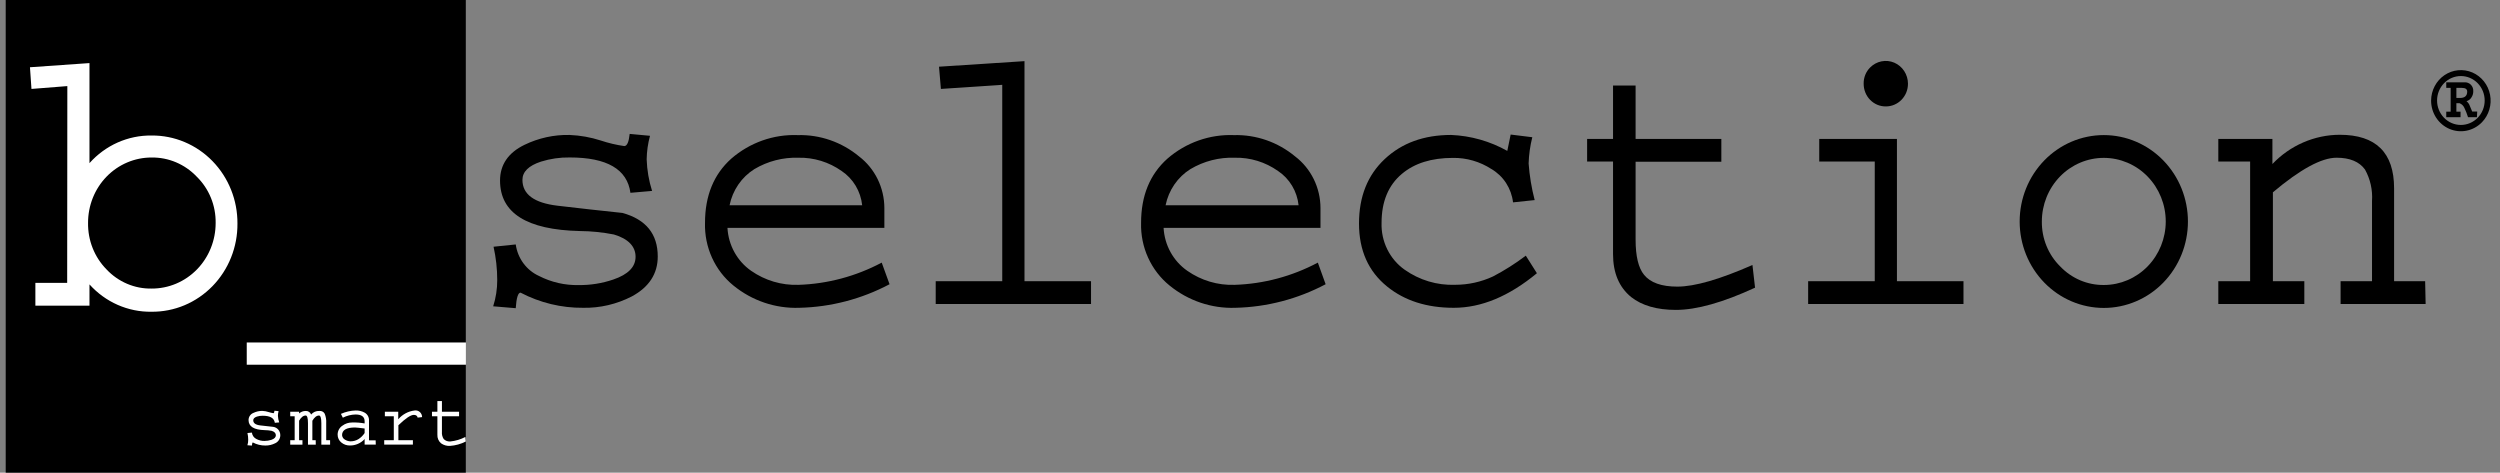
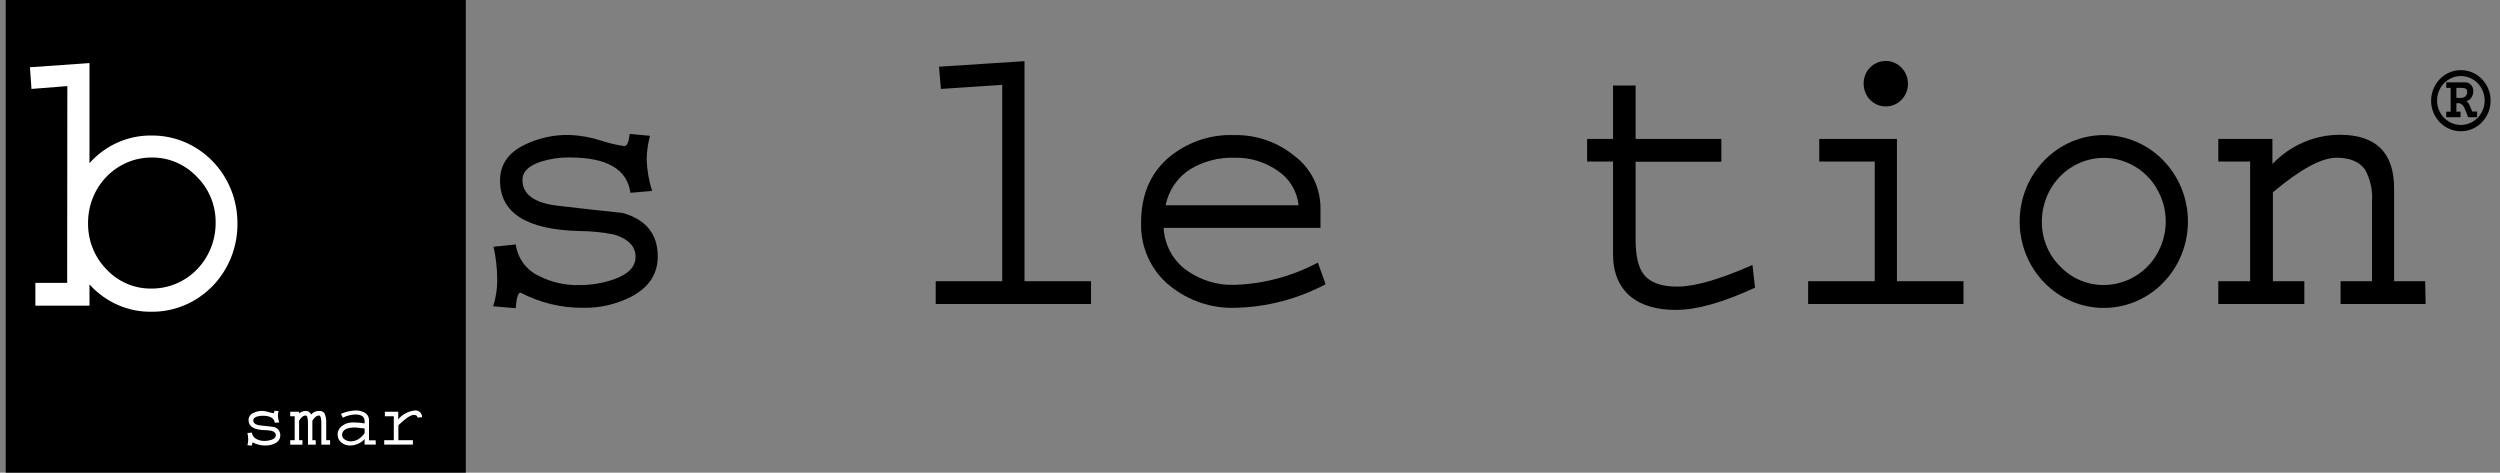
<svg xmlns="http://www.w3.org/2000/svg" width="201" height="38" viewBox="0 0 201 38" fill="none">
  <rect x="0" y="0" width="201" height="38" fill="#808080" stroke="none" />
  <g clip-path="url(#clip0_10742_13743)">
    <path d="M37.451 0H0.459V38H37.451V0Z" fill="black" />
    <path d="M22.536 34.998C22.535 35.135 22.495 35.268 22.422 35.381C22.348 35.495 22.244 35.584 22.123 35.638C21.878 35.762 21.608 35.825 21.335 35.821C20.986 35.824 20.641 35.74 20.331 35.575C20.291 35.575 20.265 35.66 20.252 35.825L19.891 35.798C19.937 35.654 19.959 35.503 19.956 35.352C19.956 35.171 19.936 34.991 19.895 34.815L20.252 34.78C20.265 34.892 20.306 35 20.372 35.092C20.438 35.183 20.525 35.256 20.626 35.302C20.825 35.404 21.044 35.455 21.266 35.45C21.455 35.45 21.643 35.42 21.823 35.361C22.062 35.276 22.179 35.155 22.179 34.994C22.179 34.833 22.066 34.704 21.835 34.637C21.655 34.603 21.471 34.585 21.287 34.583C20.418 34.561 19.983 34.292 19.983 33.77C19.984 33.645 20.022 33.523 20.092 33.421C20.162 33.319 20.26 33.241 20.374 33.198C20.601 33.087 20.849 33.032 21.1 33.037C21.27 33.044 21.439 33.076 21.601 33.131C21.724 33.171 21.851 33.2 21.979 33.22C22.023 33.22 22.053 33.157 22.07 33.023L22.397 33.055C22.364 33.179 22.346 33.306 22.345 33.434C22.353 33.615 22.388 33.792 22.449 33.962L22.096 33.993C22.044 33.613 21.722 33.426 21.122 33.426C20.965 33.423 20.808 33.446 20.657 33.493C20.461 33.56 20.361 33.658 20.361 33.788C20.361 34.02 20.548 34.158 20.926 34.203L21.97 34.319C22.13 34.341 22.275 34.423 22.379 34.548C22.484 34.673 22.539 34.834 22.536 34.998Z" fill="white" />
    <path d="M25.388 35.749H24.761V34.024C24.761 33.613 24.7 33.408 24.578 33.408C24.387 33.408 24.213 33.546 24.048 33.823V35.392H24.318V35.749H23.334V35.392H23.691V33.47H23.334V33.104H24.048V33.242C24.195 33.111 24.384 33.04 24.578 33.041C24.671 33.035 24.764 33.059 24.842 33.111C24.92 33.162 24.98 33.238 25.014 33.327C25.095 33.231 25.196 33.155 25.31 33.106C25.424 33.056 25.547 33.034 25.67 33.041C25.756 33.029 25.843 33.044 25.92 33.083C25.998 33.122 26.062 33.183 26.105 33.26C26.203 33.502 26.245 33.763 26.227 34.024V35.392H26.54V35.749H25.836V34.024C25.836 33.613 25.77 33.408 25.649 33.408C25.457 33.408 25.279 33.551 25.114 33.828C25.114 33.89 25.114 33.957 25.114 34.024V35.392H25.383L25.388 35.749Z" fill="white" />
    <path d="M30.212 35.746H29.316V35.3C29.165 35.465 28.982 35.596 28.779 35.685C28.576 35.775 28.358 35.82 28.137 35.818C27.89 35.825 27.648 35.742 27.454 35.586C27.356 35.511 27.277 35.413 27.224 35.3C27.17 35.187 27.143 35.063 27.145 34.938C27.146 34.795 27.182 34.654 27.249 34.529C27.317 34.404 27.414 34.299 27.532 34.223C27.76 34.053 28.034 33.964 28.315 33.968C28.65 33.958 28.986 33.983 29.316 34.044V33.87C29.316 33.508 29.072 33.325 28.589 33.325C28.233 33.332 27.882 33.42 27.563 33.584L27.41 33.275C27.784 33.108 28.186 33.015 28.594 33.003C28.847 32.994 29.097 33.054 29.32 33.177C29.43 33.238 29.52 33.33 29.582 33.441C29.643 33.552 29.673 33.679 29.668 33.807V35.402H30.203L30.212 35.746ZM29.316 34.808V34.451C28.881 34.397 28.624 34.37 28.541 34.37C27.85 34.37 27.502 34.576 27.502 34.987C27.508 35.064 27.534 35.139 27.576 35.203C27.619 35.268 27.677 35.319 27.745 35.353C27.877 35.435 28.027 35.48 28.18 35.483C28.409 35.486 28.634 35.422 28.829 35.3C29.021 35.175 29.187 35.01 29.316 34.817V34.808Z" fill="white" />
    <path d="M33.936 33.536L33.579 33.576C33.549 33.433 33.449 33.357 33.27 33.357C33.018 33.357 32.609 33.634 32.031 34.188V35.391H33.197V35.748H30.891V35.391H31.661V33.469H30.943V33.103H32.018V33.71C32.353 33.318 32.818 33.067 33.323 33.004C33.398 32.991 33.476 32.994 33.55 33.014C33.623 33.035 33.692 33.072 33.751 33.123C33.809 33.173 33.856 33.237 33.888 33.308C33.92 33.38 33.937 33.457 33.936 33.536Z" fill="white" />
-     <path d="M37.45 35.497C37.053 35.7 36.621 35.82 36.179 35.85C35.923 35.865 35.669 35.791 35.457 35.64C35.36 35.557 35.283 35.451 35.232 35.332C35.182 35.212 35.159 35.082 35.166 34.952V33.468H34.731V33.102H35.166V32.244H35.531V33.102H36.91V33.468H35.531V34.72C35.513 34.925 35.563 35.13 35.675 35.301C35.745 35.371 35.829 35.424 35.922 35.457C36.014 35.49 36.112 35.502 36.21 35.493C36.63 35.45 37.038 35.327 37.415 35.131L37.45 35.497Z" fill="white" />
    <path d="M195.461 8.08C195.464 7.677 195.563 7.28 195.75 6.925C195.937 6.57 196.206 6.268 196.533 6.045C196.861 5.822 197.237 5.686 197.628 5.648C198.019 5.61 198.413 5.671 198.776 5.826C199.138 5.982 199.458 6.227 199.706 6.539C199.955 6.852 200.125 7.222 200.201 7.618C200.277 8.014 200.257 8.423 200.143 8.809C200.029 9.195 199.824 9.546 199.546 9.832C199.211 10.176 198.785 10.41 198.321 10.505C197.857 10.6 197.375 10.551 196.938 10.365C196.501 10.179 196.127 9.864 195.864 9.459C195.602 9.055 195.461 8.58 195.461 8.094V8.08ZM195.94 8.08C195.94 8.602 196.142 9.102 196.501 9.47C196.859 9.839 197.346 10.046 197.854 10.046C198.361 10.046 198.848 9.839 199.207 9.47C199.566 9.102 199.768 8.602 199.768 8.08C199.768 7.559 199.566 7.059 199.207 6.69C198.848 6.321 198.361 6.114 197.854 6.114C197.346 6.114 196.859 6.321 196.501 6.69C196.142 7.059 195.94 7.559 195.94 8.08ZM199.146 9.421H198.428C198.348 9.162 198.249 8.909 198.132 8.665C198.095 8.582 198.042 8.506 197.976 8.443C197.911 8.38 197.834 8.331 197.749 8.299H197.493V8.978H197.828V9.425H196.679V8.978H197.032V7.066H196.679V6.619H198.145C198.239 6.612 198.334 6.625 198.422 6.659C198.511 6.692 198.591 6.745 198.658 6.813C198.725 6.881 198.776 6.964 198.81 7.054C198.843 7.145 198.857 7.242 198.85 7.338C198.853 7.513 198.803 7.685 198.706 7.83C198.617 7.982 198.474 8.091 198.306 8.134C198.43 8.233 198.523 8.366 198.576 8.518L198.763 8.965H199.168L199.146 9.421ZM198.363 7.365C198.363 7.164 198.224 7.066 197.928 7.066H197.493V7.875H197.789C198.167 7.875 198.363 7.705 198.363 7.365Z" fill="black" />
    <path d="M52.883 20.623C52.883 22.008 52.187 23.081 50.8 23.831C49.586 24.458 48.243 24.772 46.885 24.747C45.136 24.762 43.41 24.344 41.852 23.528C41.652 23.528 41.521 23.943 41.465 24.779L39.651 24.627C39.869 23.946 39.98 23.234 39.977 22.518C39.977 21.615 39.878 20.716 39.681 19.837L41.465 19.653C41.543 20.204 41.755 20.725 42.082 21.168C42.409 21.611 42.84 21.962 43.335 22.187C44.323 22.693 45.416 22.944 46.519 22.92C47.468 22.932 48.412 22.781 49.312 22.473C50.504 22.066 51.1 21.459 51.1 20.641C51.1 19.823 50.521 19.198 49.36 18.854C48.458 18.676 47.542 18.583 46.624 18.576C42.343 18.478 40.203 17.124 40.203 14.515C40.203 13.255 40.856 12.28 42.165 11.646C43.298 11.096 44.54 10.823 45.793 10.851C46.645 10.885 47.489 11.035 48.303 11.297C48.918 11.503 49.55 11.652 50.191 11.744C50.413 11.744 50.56 11.418 50.626 10.766L52.261 10.918C52.093 11.535 52.002 12.171 51.992 12.812C52.021 13.675 52.167 14.529 52.427 15.35L50.687 15.502C50.428 13.608 48.803 12.66 45.81 12.66C45.025 12.647 44.243 12.76 43.492 12.995C42.5 13.322 42.004 13.813 42.004 14.461C42.004 15.623 42.945 16.316 44.827 16.539C46.567 16.744 48.307 16.938 50.047 17.12C51.938 17.644 52.883 18.812 52.883 20.623Z" fill="black" />
-     <path d="M71.52 22.852C69.273 24.042 66.792 24.69 64.265 24.747C62.349 24.815 60.473 24.182 58.971 22.959C58.233 22.361 57.642 21.593 57.245 20.718C56.848 19.843 56.655 18.884 56.683 17.919C56.683 15.739 57.386 14.018 58.792 12.758C60.285 11.462 62.195 10.786 64.147 10.863C65.933 10.816 67.677 11.423 69.067 12.575C69.697 13.056 70.209 13.682 70.563 14.403C70.916 15.124 71.101 15.919 71.103 16.726V18.321H58.488C58.525 19.008 58.716 19.676 59.046 20.274C59.375 20.873 59.835 21.385 60.389 21.771C61.509 22.552 62.842 22.948 64.195 22.901C66.528 22.827 68.816 22.216 70.89 21.114L71.52 22.852ZM69.319 16.503C69.26 15.947 69.081 15.412 68.796 14.936C68.511 14.46 68.126 14.055 67.671 13.75C66.648 13.028 65.431 12.654 64.191 12.682C62.95 12.642 61.724 12.959 60.65 13.598C60.142 13.916 59.703 14.339 59.361 14.838C59.018 15.338 58.779 15.904 58.658 16.503H69.319Z" fill="black" />
    <path d="M87.719 24.443H75.231V22.611H80.581V6.82L75.649 7.15L75.496 5.363L82.369 4.916V22.611H87.719V24.443Z" fill="black" />
    <path d="M106.581 22.852C104.334 24.042 101.852 24.69 99.325 24.747C97.411 24.815 95.536 24.181 94.036 22.959C93.297 22.361 92.706 21.593 92.308 20.718C91.91 19.843 91.716 18.884 91.743 17.919C91.743 15.738 92.448 14.018 93.857 12.758C95.348 11.463 97.257 10.787 99.208 10.863C100.993 10.816 102.737 11.422 104.127 12.575C104.758 13.056 105.271 13.682 105.625 14.402C105.979 15.123 106.165 15.919 106.167 16.726V18.321H93.553C93.59 19.008 93.782 19.677 94.112 20.275C94.443 20.873 94.903 21.385 95.458 21.771C96.578 22.553 97.911 22.949 99.264 22.901C101.596 22.827 103.882 22.216 105.954 21.114L106.581 22.852ZM104.406 16.502C104.347 15.947 104.169 15.411 103.883 14.935C103.598 14.459 103.214 14.054 102.757 13.75C101.735 13.027 100.518 12.654 99.277 12.682C98.027 12.636 96.789 12.954 95.706 13.598C95.198 13.916 94.759 14.338 94.417 14.838C94.074 15.338 93.835 15.904 93.714 16.502H104.406Z" fill="black" />
-     <path d="M123.567 21.967C121.325 23.823 119.095 24.75 116.877 24.747C114.713 24.747 112.928 24.176 111.522 23.035C110.017 21.817 109.264 20.128 109.264 17.968C109.264 15.808 109.953 14.082 111.33 12.789C112.708 11.496 114.487 10.85 116.668 10.85C118.25 10.914 119.797 11.353 121.187 12.132L121.457 10.818L123.197 11.033C123.023 11.723 122.923 12.43 122.901 13.142C122.974 14.137 123.137 15.123 123.388 16.087L121.648 16.27C121.583 15.714 121.391 15.182 121.089 14.717C120.787 14.251 120.382 13.865 119.908 13.589C118.983 12.99 117.909 12.68 116.816 12.695C115.093 12.695 113.726 13.123 112.714 13.978C111.623 14.892 111.078 16.206 111.078 17.919C111.055 18.654 111.211 19.383 111.534 20.04C111.856 20.696 112.333 21.259 112.922 21.677C114.117 22.523 115.544 22.951 116.994 22.897C118.044 22.899 119.082 22.67 120.039 22.226C120.961 21.745 121.842 21.186 122.675 20.555L123.567 21.967Z" fill="black" />
    <path d="M141.106 23.129C138.528 24.32 136.407 24.916 134.742 24.916C133.217 24.916 132.016 24.571 131.14 23.88C130.17 23.084 129.688 21.936 129.688 20.425V12.985H127.604V11.171H129.688V6.877H131.502V11.171H138.396V13.003H131.502V19.259C131.502 20.6 131.729 21.546 132.184 22.097C132.698 22.731 133.589 23.044 134.86 23.044C136.246 23.044 138.258 22.465 140.897 21.306L141.106 23.129Z" fill="black" />
    <path d="M157.864 24.443H145.375V22.61H150.73V12.985H146.267V11.171H152.514V22.61H157.864V24.443ZM151.622 8.557C151.387 8.559 151.154 8.514 150.937 8.423C150.719 8.331 150.522 8.196 150.356 8.026C150.19 7.855 150.058 7.652 149.97 7.429C149.881 7.206 149.836 6.966 149.838 6.725C149.833 6.484 149.877 6.245 149.966 6.022C150.055 5.799 150.188 5.597 150.356 5.429C150.606 5.175 150.924 5.002 151.269 4.933C151.615 4.863 151.972 4.9 152.298 5.038C152.623 5.177 152.901 5.411 153.097 5.711C153.293 6.011 153.399 6.364 153.401 6.725C153.402 6.966 153.357 7.205 153.268 7.428C153.178 7.65 153.047 7.853 152.881 8.023C152.715 8.194 152.518 8.328 152.301 8.42C152.085 8.512 151.852 8.558 151.618 8.557H151.622Z" fill="black" />
    <path d="M162.381 17.81C162.381 15.967 163.094 14.2 164.363 12.896C165.631 11.593 167.351 10.861 169.145 10.861C170.939 10.861 172.66 11.593 173.928 12.896C175.197 14.2 175.91 15.967 175.91 17.81C175.91 19.653 175.197 21.42 173.928 22.723C172.66 24.026 170.939 24.758 169.145 24.758C167.351 24.758 165.631 24.026 164.363 22.723C163.094 21.42 162.381 19.653 162.381 17.81ZM164.165 17.81C164.157 18.482 164.283 19.149 164.536 19.77C164.789 20.39 165.163 20.95 165.635 21.416C166.093 21.897 166.642 22.278 167.247 22.536C167.853 22.793 168.503 22.921 169.159 22.913C170.475 22.91 171.737 22.372 172.669 21.416C173.6 20.459 174.124 19.163 174.126 17.81C174.126 16.453 173.601 15.152 172.667 14.192C171.733 13.232 170.466 12.693 169.145 12.693C167.825 12.693 166.558 13.232 165.624 14.192C164.69 15.152 164.165 16.453 164.165 17.81Z" fill="black" />
    <path d="M195.021 24.442H188.183V22.61H190.71V16.162C190.77 15.279 190.573 14.397 190.145 13.629C189.686 12.997 188.924 12.681 187.857 12.681C186.647 12.681 184.942 13.608 182.741 15.461V22.61H185.268V24.442H178.352V22.61H180.91V12.985H178.352V11.171H182.702V13.186C183.407 12.445 184.249 11.856 185.178 11.453C186.107 11.049 187.105 10.839 188.113 10.836C191.028 10.836 192.485 12.272 192.485 15.144V22.61H194.982L195.021 24.442Z" fill="black" />
    <path d="M5.414 6.922L2.53 7.15L2.409 5.407L7.194 5.072V13.116C7.827 12.405 8.599 11.84 9.459 11.457C10.32 11.074 11.25 10.883 12.187 10.895C13.095 10.887 13.995 11.065 14.836 11.418C15.676 11.771 16.44 12.292 17.082 12.951C17.725 13.611 18.233 14.394 18.578 15.257C18.923 16.12 19.097 17.045 19.091 17.977C19.098 18.91 18.924 19.835 18.579 20.699C18.235 21.562 17.726 22.346 17.084 23.006C16.441 23.666 15.678 24.187 14.837 24.541C13.996 24.894 13.096 25.072 12.187 25.064C11.251 25.079 10.323 24.891 9.462 24.512C8.602 24.134 7.829 23.572 7.194 22.866V24.577H2.844V22.745H5.401L5.414 6.922ZM7.08 17.919C7.069 18.613 7.194 19.303 7.449 19.945C7.704 20.588 8.083 21.171 8.564 21.659C9.032 22.158 9.596 22.552 10.219 22.817C10.843 23.083 11.513 23.213 12.187 23.201C12.864 23.204 13.534 23.07 14.16 22.806C14.786 22.542 15.355 22.153 15.834 21.662C16.312 21.171 16.692 20.588 16.95 19.945C17.208 19.303 17.34 18.614 17.338 17.919C17.347 17.226 17.218 16.538 16.956 15.899C16.695 15.261 16.308 14.684 15.819 14.206C15.348 13.709 14.782 13.316 14.158 13.051C13.533 12.786 12.863 12.654 12.187 12.664C11.515 12.662 10.85 12.797 10.229 13.061C9.608 13.324 9.044 13.711 8.569 14.2C8.095 14.688 7.719 15.268 7.463 15.907C7.208 16.545 7.078 17.229 7.08 17.919Z" fill="white" />
-     <path d="M37.46 29.323H19.838V27.535H37.46V29.323Z" fill="white" />
  </g>
  <defs>
    <clipPath id="clip0_10742_13743">
      <rect width="200" height="38" fill="white" transform="translate(0.442)" />
    </clipPath>
  </defs>
</svg>